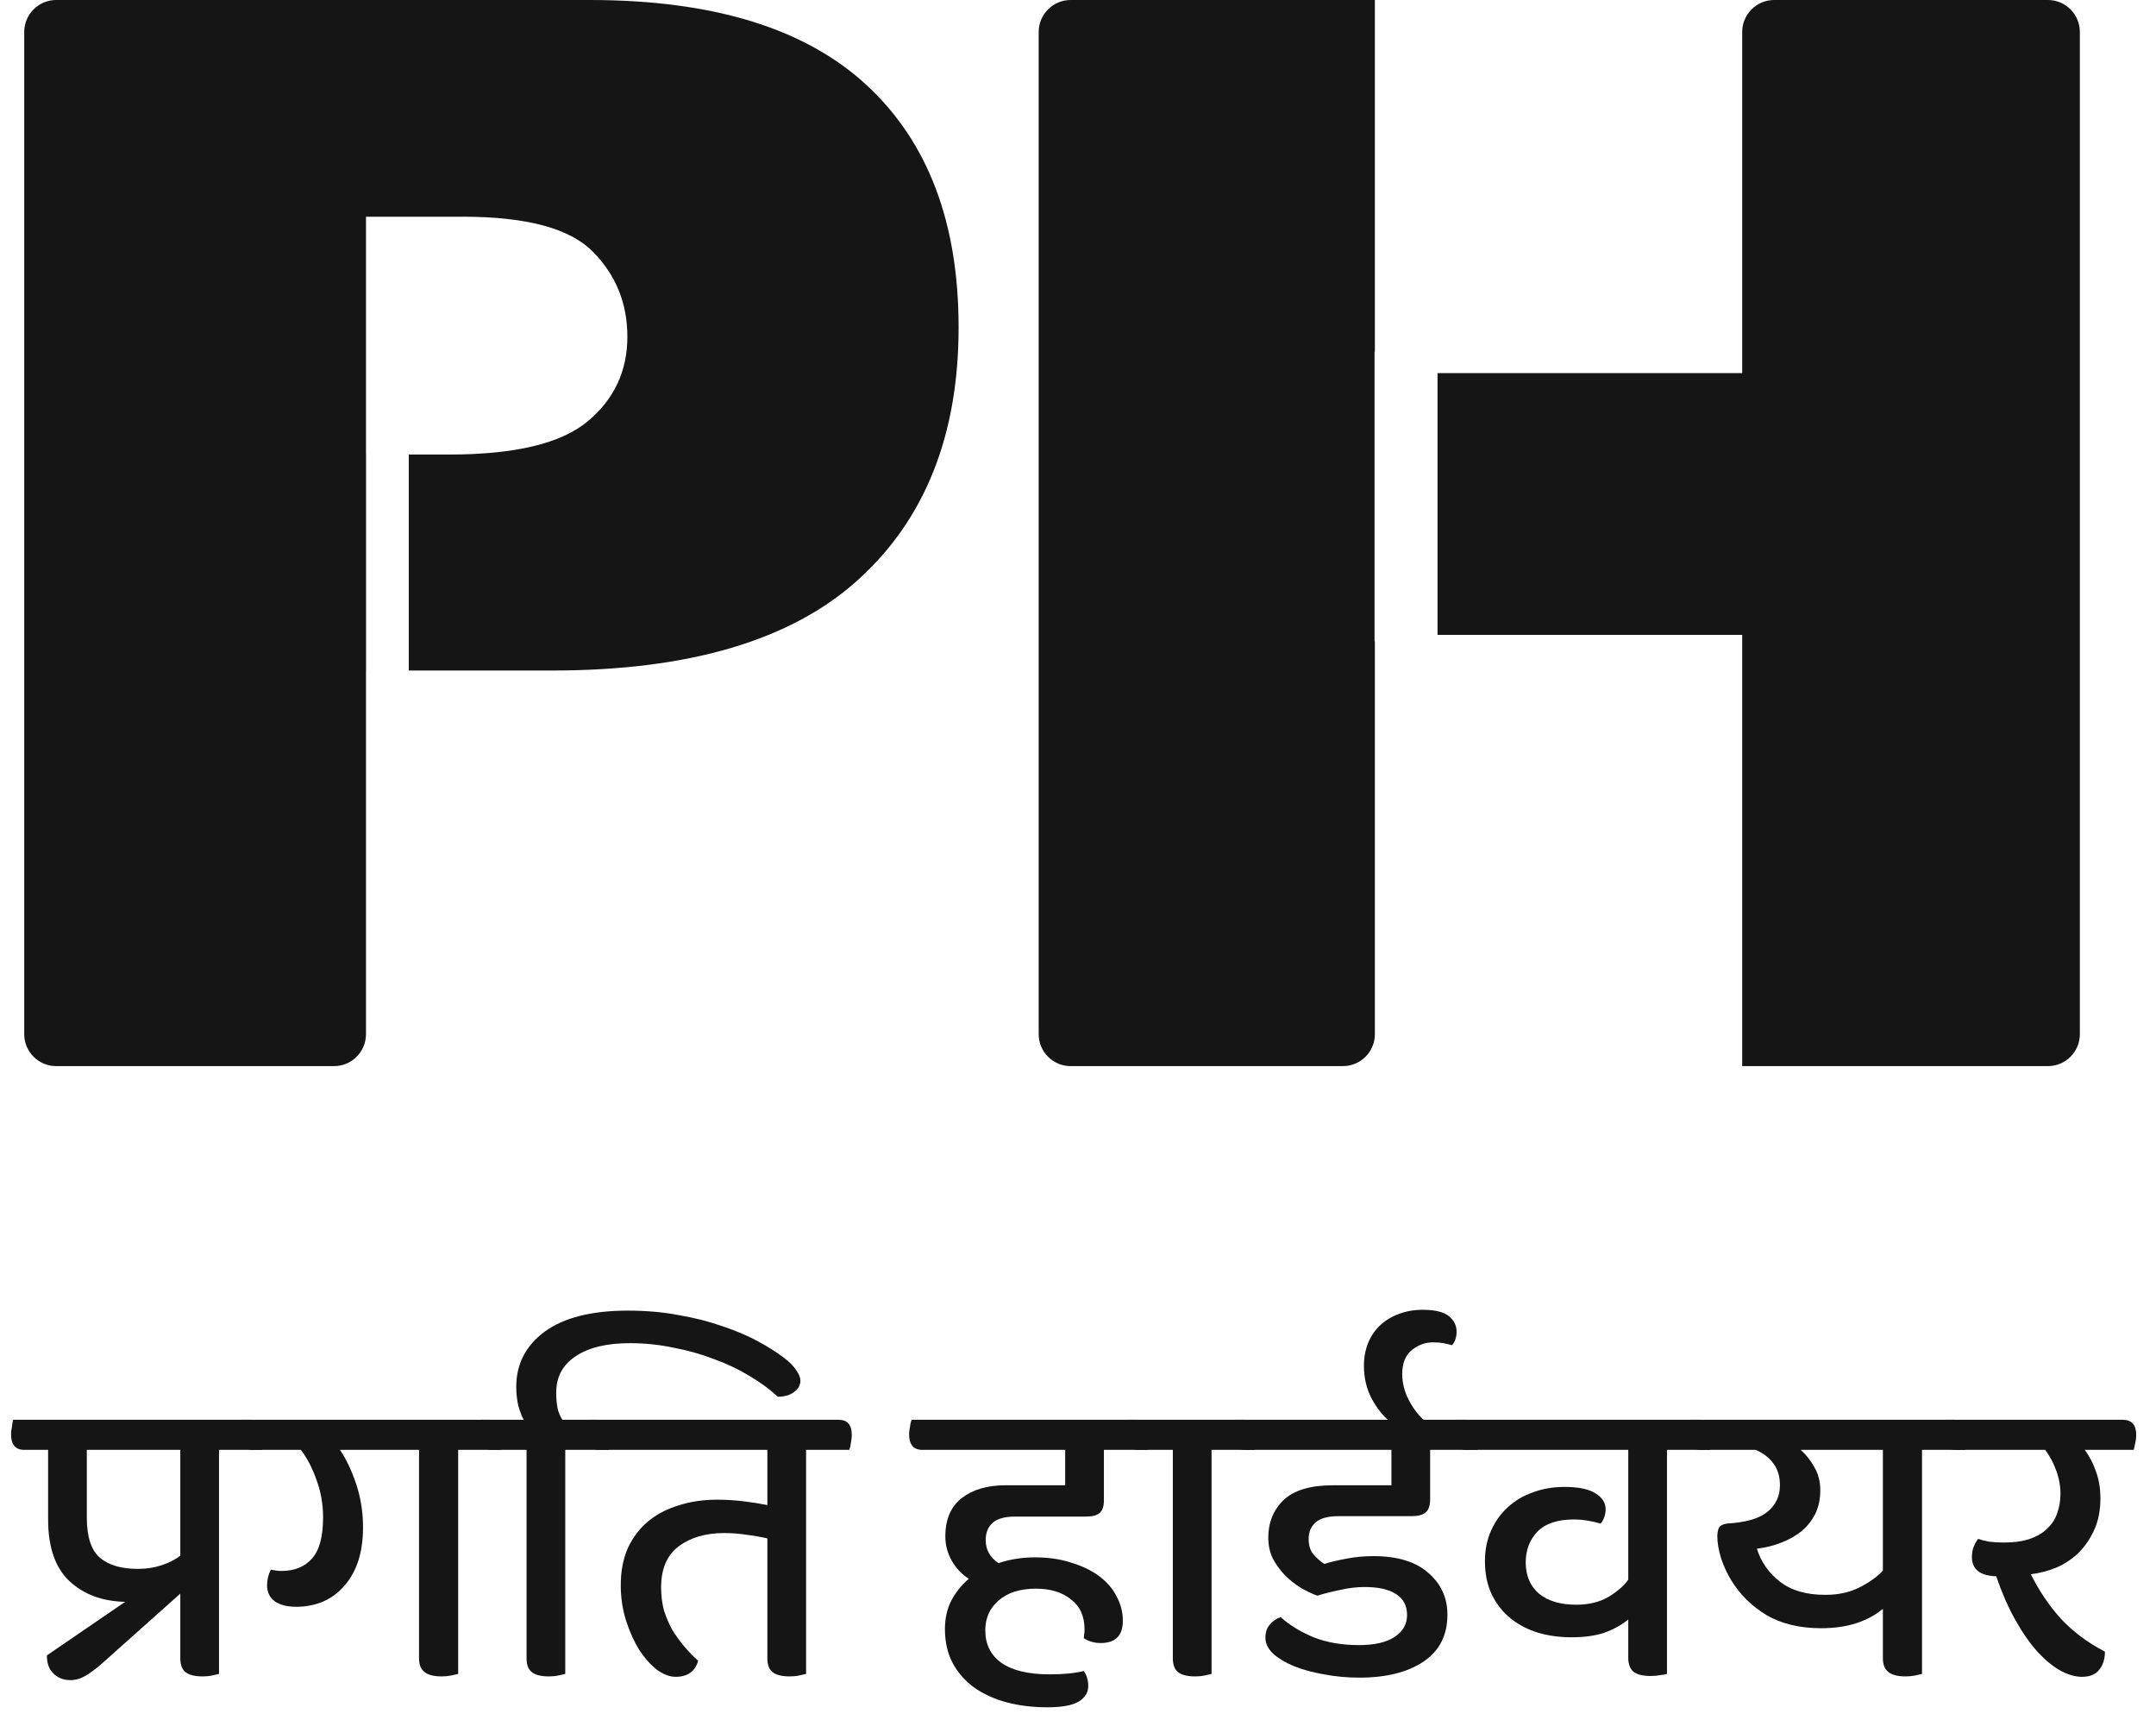
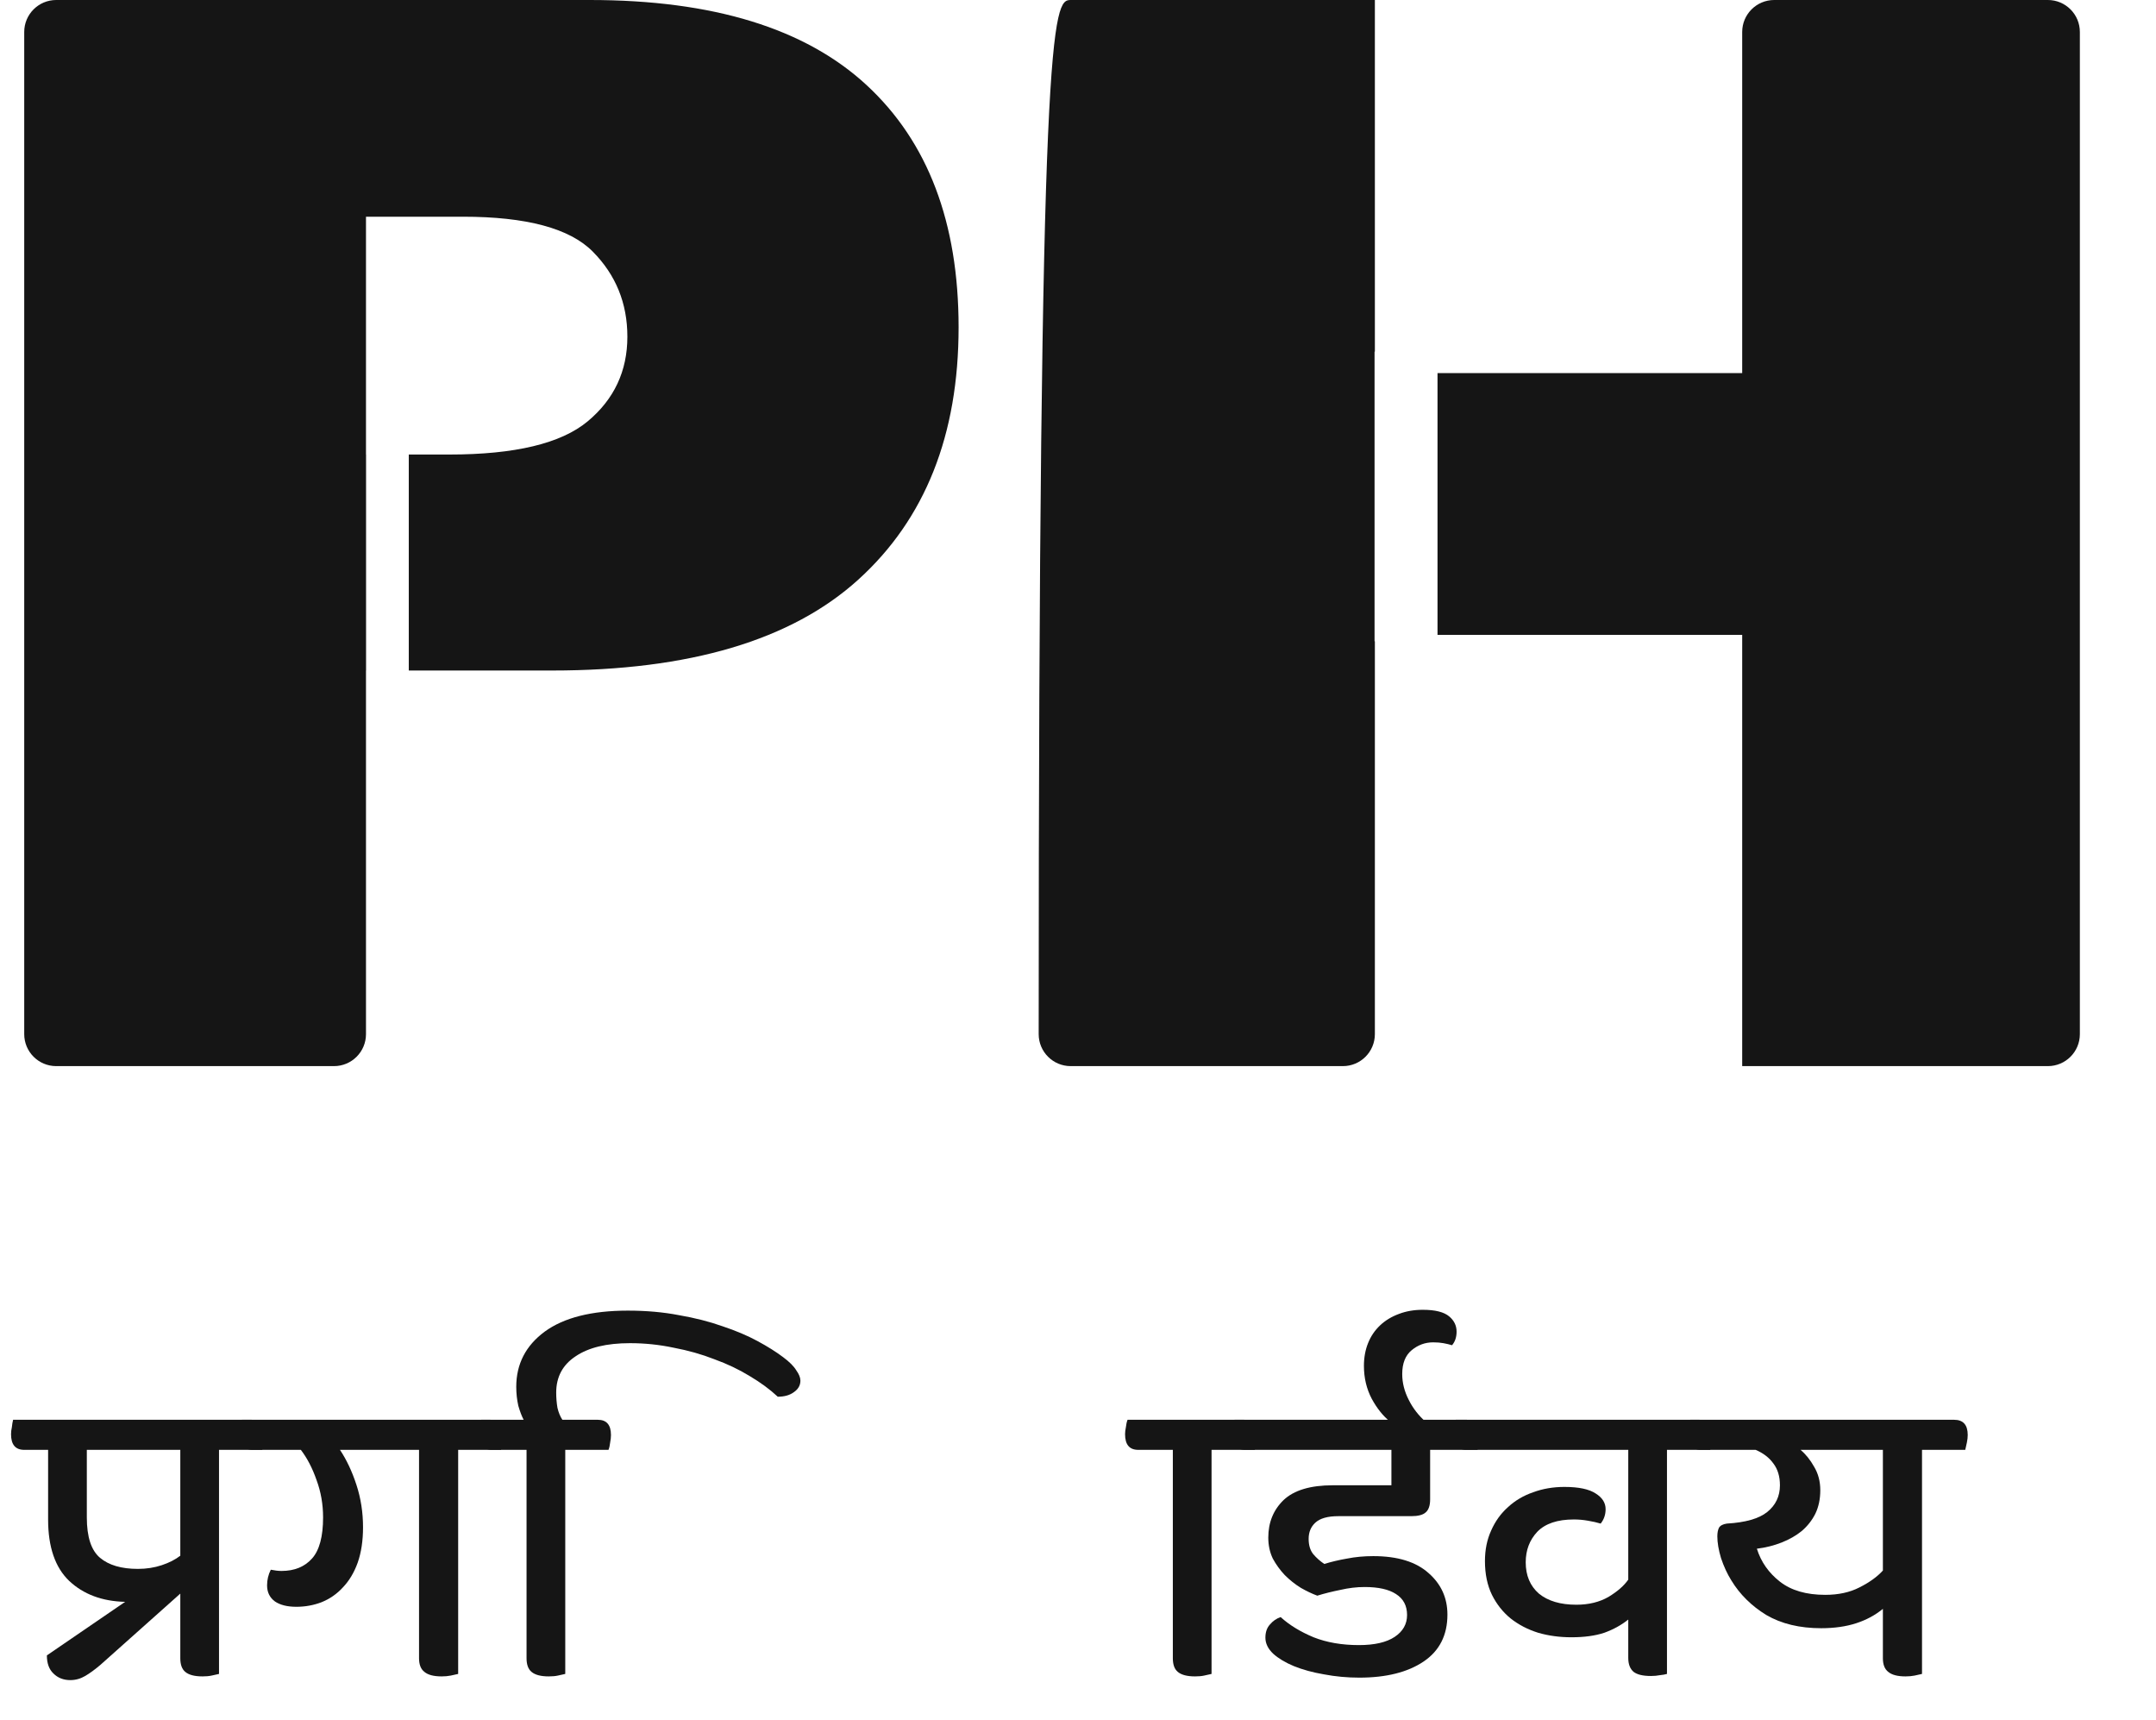
<svg xmlns="http://www.w3.org/2000/svg" width="89" height="71" viewBox="0 0 89 71" fill="none">
  <path d="M16.875 27.673V18.759H18.549C21.257 18.759 23.159 18.303 24.255 17.393C25.35 16.483 25.898 15.317 25.898 13.896C25.898 12.516 25.422 11.345 24.471 10.385C23.521 9.424 21.733 8.944 19.108 8.944H15.108V18.759H15.111V27.673H15.108V42.68C15.108 43.409 14.517 44 13.788 44H2.32C1.591 44 1 43.409 1 42.68V1.32C1 0.591 1.591 0 2.32 0H24.348C29.433 0 33.241 1.171 35.773 3.512C38.305 5.853 39.571 9.184 39.571 13.506C39.571 17.948 38.192 21.42 35.432 23.921C32.673 26.422 28.461 27.673 22.797 27.673H16.875Z" fill="#151515" />
-   <path d="M56.755 14.513H56.742V26.465H56.755V42.68C56.755 43.409 56.164 44 55.435 44H44.197C43.468 44 42.877 43.409 42.877 42.68V1.32C42.877 0.591 43.468 0 44.197 0H56.755V14.513ZM59.341 15.397H71.918V1.32C71.918 0.591 72.51 0 73.239 0H84.537C85.266 0 85.857 0.591 85.857 1.32V42.68C85.857 43.409 85.266 44 84.537 44H71.918V26.202H59.341V15.397Z" fill="#151515" />
+   <path d="M56.755 14.513H56.742V26.465H56.755V42.68C56.755 43.409 56.164 44 55.435 44H44.197C43.468 44 42.877 43.409 42.877 42.68C42.877 0.591 43.468 0 44.197 0H56.755V14.513ZM59.341 15.397H71.918V1.32C71.918 0.591 72.51 0 73.239 0H84.537C85.266 0 85.857 0.591 85.857 1.32V42.68C85.857 43.409 85.266 44 84.537 44H71.918V26.202H59.341V15.397Z" fill="#151515" />
  <path d="M9.041 59.837V69.085C8.95 69.108 8.848 69.13 8.735 69.153C8.633 69.176 8.508 69.187 8.361 69.187C8.032 69.187 7.794 69.125 7.647 69C7.511 68.887 7.443 68.7 7.443 68.439V65.77L4.145 68.711C3.918 68.904 3.709 69.057 3.516 69.17C3.323 69.283 3.119 69.34 2.904 69.34C2.621 69.34 2.388 69.249 2.207 69.068C2.026 68.898 1.935 68.649 1.935 68.32L5.165 66.11C4.213 66.087 3.442 65.798 2.853 65.243C2.275 64.688 1.986 63.843 1.986 62.71V59.837H1C0.637 59.837 0.456 59.622 0.456 59.191C0.456 59.1 0.467 59.004 0.49 58.902C0.501 58.789 0.518 58.687 0.541 58.596H10.384C10.747 58.596 10.928 58.806 10.928 59.225C10.928 59.316 10.917 59.418 10.894 59.531C10.883 59.644 10.86 59.746 10.826 59.837H9.041ZM5.692 64.75C6.043 64.75 6.372 64.699 6.678 64.597C6.984 64.495 7.239 64.365 7.443 64.206V59.837H3.584V62.625C3.584 63.43 3.765 63.985 4.128 64.291C4.491 64.597 5.012 64.75 5.692 64.75Z" fill="#151515" />
  <path d="M18.913 59.837V69.085C18.823 69.108 18.721 69.13 18.607 69.153C18.494 69.176 18.369 69.187 18.233 69.187C17.904 69.187 17.666 69.125 17.519 69C17.372 68.887 17.298 68.7 17.298 68.439V59.837H14.034C14.306 60.245 14.533 60.727 14.714 61.282C14.896 61.837 14.986 62.421 14.986 63.033C14.986 63.588 14.912 64.076 14.765 64.495C14.618 64.903 14.414 65.243 14.153 65.515C13.904 65.787 13.609 65.991 13.269 66.127C12.941 66.252 12.595 66.314 12.232 66.314C11.858 66.314 11.563 66.24 11.348 66.093C11.133 65.934 11.025 65.713 11.025 65.43C11.025 65.203 11.076 64.988 11.178 64.784C11.348 64.818 11.495 64.835 11.62 64.835C12.153 64.835 12.572 64.665 12.878 64.325C13.184 63.985 13.337 63.418 13.337 62.625C13.337 62.081 13.246 61.565 13.065 61.078C12.895 60.591 12.68 60.177 12.419 59.837H10.43C10.068 59.837 9.886 59.622 9.886 59.191C9.886 59.1 9.897 59.004 9.92 58.902C9.931 58.789 9.954 58.687 9.988 58.596H20.239C20.602 58.596 20.783 58.806 20.783 59.225C20.783 59.316 20.772 59.418 20.749 59.531C20.738 59.644 20.715 59.746 20.681 59.837H18.913Z" fill="#151515" />
  <path d="M23.334 59.837V69.085C23.244 69.108 23.142 69.13 23.029 69.153C22.927 69.176 22.802 69.187 22.654 69.187C22.326 69.187 22.088 69.125 21.941 69C21.805 68.887 21.736 68.7 21.736 68.439V59.837H20.308C19.946 59.837 19.765 59.622 19.765 59.191C19.765 59.1 19.776 59.004 19.799 58.902C19.81 58.789 19.832 58.687 19.866 58.596H21.617C21.538 58.449 21.465 58.256 21.396 58.018C21.34 57.769 21.311 57.508 21.311 57.236C21.311 56.295 21.703 55.536 22.485 54.958C23.278 54.38 24.422 54.091 25.919 54.091C26.678 54.091 27.381 54.153 28.026 54.278C28.684 54.391 29.285 54.544 29.828 54.737C30.372 54.918 30.854 55.122 31.273 55.349C31.693 55.576 32.044 55.797 32.328 56.012C32.588 56.205 32.77 56.386 32.871 56.556C32.985 56.715 33.041 56.856 33.041 56.981C33.041 57.174 32.951 57.332 32.77 57.457C32.599 57.582 32.379 57.644 32.106 57.644C31.778 57.338 31.392 57.055 30.951 56.794C30.509 56.522 30.021 56.29 29.488 56.097C28.967 55.893 28.406 55.734 27.805 55.621C27.216 55.496 26.616 55.434 26.003 55.434C25.04 55.434 24.292 55.615 23.759 55.978C23.227 56.329 22.96 56.828 22.96 57.474C22.96 57.689 22.977 57.899 23.012 58.103C23.057 58.296 23.125 58.46 23.215 58.596H24.677C25.04 58.596 25.221 58.806 25.221 59.225C25.221 59.316 25.21 59.418 25.188 59.531C25.176 59.644 25.154 59.746 25.119 59.837H23.334Z" fill="#151515" />
-   <path d="M33.275 59.837V69.085C33.184 69.108 33.082 69.13 32.969 69.153C32.867 69.176 32.742 69.187 32.595 69.187C32.266 69.187 32.028 69.125 31.881 69C31.745 68.887 31.677 68.7 31.677 68.439V63.492C31.382 63.424 31.088 63.373 30.793 63.339C30.51 63.294 30.209 63.271 29.892 63.271C29.133 63.271 28.509 63.452 28.022 63.815C27.535 64.178 27.291 64.744 27.291 65.515C27.291 65.855 27.331 66.172 27.41 66.467C27.501 66.75 27.614 67.017 27.75 67.266C27.897 67.504 28.062 67.731 28.243 67.946C28.424 68.161 28.617 68.36 28.821 68.541C28.696 68.983 28.385 69.204 27.886 69.204C27.648 69.204 27.393 69.108 27.121 68.915C26.86 68.711 26.617 68.439 26.39 68.099C26.175 67.748 25.993 67.345 25.846 66.892C25.699 66.427 25.625 65.94 25.625 65.43C25.625 64.852 25.721 64.342 25.914 63.9C26.118 63.458 26.396 63.09 26.747 62.795C27.098 62.5 27.518 62.279 28.005 62.132C28.492 61.973 29.025 61.894 29.603 61.894C29.977 61.894 30.345 61.917 30.708 61.962C31.071 62.007 31.394 62.058 31.677 62.115V59.837H24.741C24.378 59.837 24.197 59.622 24.197 59.191C24.197 59.1 24.208 59.004 24.231 58.902C24.242 58.789 24.265 58.687 24.299 58.596H34.618C34.981 58.596 35.162 58.806 35.162 59.225C35.162 59.316 35.151 59.418 35.128 59.531C35.117 59.644 35.094 59.746 35.06 59.837H33.275Z" fill="#151515" />
-   <path d="M45.569 59.837V61.928C45.569 62.166 45.512 62.336 45.399 62.438C45.285 62.54 45.093 62.591 44.821 62.591H41.914C41.483 62.591 41.171 62.676 40.979 62.846C40.786 63.016 40.69 63.254 40.69 63.56C40.69 63.957 40.865 64.274 41.217 64.512C41.693 64.353 42.197 64.274 42.73 64.274C43.285 64.274 43.784 64.348 44.226 64.495C44.679 64.631 45.064 64.818 45.382 65.056C45.699 65.294 45.937 65.572 46.096 65.889C46.266 66.206 46.351 66.541 46.351 66.892C46.351 67.504 46.045 67.81 45.433 67.81C45.172 67.81 44.94 67.742 44.736 67.606C44.747 67.549 44.753 67.498 44.753 67.453C44.764 67.408 44.77 67.34 44.77 67.249C44.77 66.705 44.583 66.291 44.209 66.008C43.846 65.713 43.364 65.566 42.764 65.566C42.106 65.566 41.591 65.73 41.217 66.059C40.854 66.376 40.673 66.784 40.673 67.283C40.673 67.861 40.894 68.309 41.336 68.626C41.789 68.943 42.452 69.102 43.325 69.102C43.619 69.102 43.88 69.091 44.107 69.068C44.345 69.045 44.554 69.011 44.736 68.966C44.792 69.034 44.838 69.125 44.872 69.238C44.906 69.351 44.923 69.465 44.923 69.578C44.923 69.85 44.792 70.065 44.532 70.224C44.271 70.383 43.835 70.462 43.223 70.462C42.633 70.462 42.078 70.394 41.557 70.258C41.047 70.122 40.599 69.918 40.214 69.646C39.84 69.374 39.545 69.04 39.33 68.643C39.114 68.235 39.007 67.765 39.007 67.232C39.007 66.801 39.092 66.416 39.262 66.076C39.443 65.725 39.687 65.419 39.993 65.158C39.709 64.977 39.477 64.733 39.296 64.427C39.114 64.11 39.024 63.77 39.024 63.407C39.024 62.704 39.25 62.177 39.704 61.826C40.157 61.475 40.758 61.299 41.506 61.299H43.971V59.837H38.072C37.709 59.837 37.528 59.622 37.528 59.191C37.528 59.1 37.539 59.004 37.562 58.902C37.573 58.789 37.596 58.687 37.63 58.596H46.946C47.308 58.596 47.49 58.806 47.49 59.225C47.49 59.316 47.478 59.418 47.456 59.531C47.444 59.644 47.422 59.746 47.388 59.837H45.569Z" fill="#151515" />
  <path d="M50.013 59.837V69.085C49.922 69.108 49.821 69.13 49.707 69.153C49.605 69.176 49.48 69.187 49.333 69.187C49.005 69.187 48.767 69.125 48.619 69C48.483 68.887 48.415 68.7 48.415 68.439V59.837H46.987C46.624 59.837 46.443 59.622 46.443 59.191C46.443 59.1 46.455 59.004 46.477 58.902C46.489 58.789 46.511 58.687 46.545 58.596H51.356C51.719 58.596 51.9 58.806 51.9 59.225C51.9 59.316 51.889 59.418 51.866 59.531C51.855 59.644 51.832 59.746 51.798 59.837H50.013Z" fill="#151515" />
  <path d="M54.667 64.546C54.962 64.455 55.273 64.382 55.602 64.325C55.942 64.257 56.304 64.223 56.69 64.223C57.687 64.223 58.447 64.455 58.968 64.92C59.489 65.373 59.75 65.946 59.75 66.637C59.75 67.487 59.421 68.133 58.764 68.575C58.106 69.017 57.222 69.238 56.112 69.238C55.613 69.238 55.126 69.193 54.65 69.102C54.185 69.023 53.772 68.909 53.409 68.762C53.057 68.615 52.774 68.445 52.559 68.252C52.343 68.048 52.236 67.827 52.236 67.589C52.236 67.362 52.298 67.181 52.423 67.045C52.547 66.898 52.695 66.796 52.865 66.739C53.227 67.068 53.681 67.345 54.225 67.572C54.769 67.787 55.392 67.895 56.095 67.895C56.741 67.895 57.234 67.782 57.574 67.555C57.914 67.328 58.084 67.028 58.084 66.654C58.084 66.269 57.931 65.98 57.625 65.787C57.33 65.594 56.9 65.498 56.333 65.498C56.004 65.498 55.67 65.538 55.33 65.617C54.99 65.685 54.672 65.764 54.378 65.855C54.163 65.776 53.936 65.668 53.698 65.532C53.46 65.385 53.239 65.209 53.035 65.005C52.842 64.801 52.678 64.574 52.542 64.325C52.417 64.064 52.355 63.775 52.355 63.458C52.355 62.835 52.565 62.319 52.984 61.911C53.414 61.503 54.094 61.299 55.024 61.299H57.438V59.837H51.403C51.04 59.837 50.859 59.622 50.859 59.191C50.859 59.1 50.87 59.004 50.893 58.902C50.904 58.789 50.927 58.687 50.961 58.596H60.549C60.911 58.596 61.093 58.806 61.093 59.225C61.093 59.316 61.081 59.418 61.059 59.531C61.047 59.644 61.025 59.746 60.991 59.837H59.036V61.877C59.036 62.138 58.974 62.319 58.849 62.421C58.736 62.523 58.537 62.574 58.254 62.574H55.245C54.803 62.574 54.486 62.665 54.293 62.846C54.111 63.016 54.021 63.237 54.021 63.509C54.021 63.77 54.083 63.979 54.208 64.138C54.344 64.297 54.497 64.433 54.667 64.546Z" fill="#151515" />
  <path d="M57.391 58.681C57.096 58.443 56.841 58.126 56.626 57.729C56.411 57.321 56.303 56.868 56.303 56.369C56.303 56.029 56.36 55.717 56.473 55.434C56.586 55.151 56.751 54.907 56.966 54.703C57.181 54.499 57.442 54.34 57.748 54.227C58.043 54.114 58.371 54.057 58.734 54.057C59.244 54.057 59.607 54.148 59.822 54.329C60.026 54.499 60.128 54.709 60.128 54.958C60.128 55.185 60.066 55.372 59.941 55.519C59.828 55.485 59.709 55.457 59.584 55.434C59.459 55.411 59.318 55.4 59.159 55.4C58.83 55.4 58.536 55.508 58.275 55.723C58.014 55.938 57.884 56.267 57.884 56.709C57.884 57.072 57.975 57.429 58.156 57.78C58.326 58.12 58.558 58.42 58.853 58.681H57.391Z" fill="#151515" />
  <path d="M68.813 59.837V69.085C68.733 69.108 68.637 69.125 68.524 69.136C68.41 69.159 68.286 69.17 68.15 69.17C67.821 69.17 67.583 69.113 67.436 69C67.288 68.875 67.215 68.683 67.215 68.422V66.841C66.931 67.068 66.603 67.249 66.229 67.385C65.855 67.51 65.401 67.572 64.869 67.572C64.381 67.572 63.922 67.51 63.492 67.385C63.061 67.249 62.681 67.051 62.353 66.79C62.035 66.529 61.78 66.206 61.588 65.821C61.395 65.424 61.299 64.96 61.299 64.427C61.299 63.962 61.384 63.543 61.554 63.169C61.724 62.784 61.956 62.461 62.251 62.2C62.545 61.928 62.891 61.724 63.288 61.588C63.684 61.441 64.115 61.367 64.58 61.367C65.169 61.367 65.6 61.458 65.872 61.639C66.144 61.809 66.28 62.024 66.28 62.285C66.28 62.512 66.212 62.71 66.076 62.88C65.928 62.835 65.753 62.795 65.549 62.761C65.356 62.727 65.163 62.71 64.971 62.71C64.291 62.71 63.786 62.88 63.458 63.22C63.14 63.56 62.982 63.979 62.982 64.478C62.982 65.022 63.163 65.453 63.526 65.77C63.9 66.076 64.415 66.229 65.073 66.229C65.583 66.229 66.025 66.121 66.399 65.906C66.773 65.679 67.045 65.441 67.215 65.192V59.837H60.534C60.171 59.837 59.99 59.622 59.99 59.191C59.99 59.1 60.001 59.004 60.024 58.902C60.035 58.789 60.058 58.687 60.092 58.596H70.156C70.518 58.596 70.7 58.806 70.7 59.225C70.7 59.316 70.688 59.418 70.666 59.531C70.654 59.644 70.632 59.746 70.598 59.837H68.813Z" fill="#151515" />
  <path d="M79.341 59.837V69.085C79.251 69.108 79.149 69.13 79.035 69.153C78.922 69.176 78.797 69.187 78.661 69.187C78.333 69.187 78.095 69.125 77.947 69C77.8 68.887 77.726 68.7 77.726 68.439V66.399C77.409 66.66 77.041 66.858 76.621 66.994C76.202 67.13 75.72 67.198 75.176 67.198C74.292 67.198 73.539 67.017 72.915 66.654C72.303 66.28 71.822 65.804 71.47 65.226C71.3 64.954 71.159 64.648 71.045 64.308C70.943 63.968 70.892 63.668 70.892 63.407C70.892 63.26 70.915 63.141 70.96 63.05C71.017 62.959 71.125 62.903 71.283 62.88C72.054 62.835 72.609 62.676 72.949 62.404C73.301 62.121 73.476 61.752 73.476 61.299C73.476 60.936 73.386 60.636 73.204 60.398C73.034 60.16 72.791 59.973 72.473 59.837H70.212C69.85 59.837 69.668 59.622 69.668 59.191C69.668 59.1 69.68 59.004 69.702 58.902C69.714 58.789 69.736 58.687 69.77 58.596H80.667C81.041 58.596 81.228 58.806 81.228 59.225C81.228 59.316 81.217 59.418 81.194 59.531C81.172 59.644 81.149 59.746 81.126 59.837H79.341ZM75.346 65.821C75.89 65.821 76.361 65.719 76.757 65.515C77.165 65.311 77.488 65.079 77.726 64.818V59.837H74.326C74.542 60.018 74.729 60.251 74.887 60.534C75.057 60.817 75.142 61.14 75.142 61.503C75.142 61.866 75.074 62.189 74.938 62.472C74.802 62.744 74.615 62.982 74.377 63.186C74.139 63.379 73.862 63.537 73.544 63.662C73.227 63.787 72.887 63.872 72.524 63.917C72.694 64.461 73.012 64.914 73.476 65.277C73.941 65.64 74.564 65.821 75.346 65.821Z" fill="#151515" />
-   <path d="M86.059 59.837C86.251 60.098 86.404 60.392 86.518 60.721C86.642 61.05 86.705 61.424 86.705 61.843C86.705 62.319 86.625 62.738 86.467 63.101C86.308 63.464 86.098 63.781 85.838 64.053C85.577 64.314 85.271 64.523 84.92 64.682C84.568 64.829 84.206 64.926 83.832 64.971C84.172 65.651 84.585 66.263 85.073 66.807C85.571 67.34 86.178 67.793 86.892 68.167C86.892 68.473 86.812 68.722 86.654 68.915C86.506 69.108 86.268 69.204 85.94 69.204C85.668 69.204 85.373 69.119 85.056 68.949C84.75 68.779 84.438 68.524 84.121 68.184C83.803 67.833 83.497 67.396 83.203 66.875C82.908 66.354 82.642 65.747 82.404 65.056C81.735 65.033 81.401 64.767 81.401 64.257C81.401 64.11 81.423 63.974 81.469 63.849C81.525 63.713 81.588 63.6 81.656 63.509C81.78 63.554 81.933 63.594 82.115 63.628C82.307 63.651 82.511 63.662 82.727 63.662C83.146 63.662 83.503 63.611 83.798 63.509C84.092 63.407 84.33 63.265 84.512 63.084C84.704 62.903 84.84 62.693 84.92 62.455C85.01 62.206 85.056 61.939 85.056 61.656C85.056 61.327 84.999 61.01 84.886 60.704C84.772 60.387 84.619 60.098 84.427 59.837H80.738C80.375 59.837 80.194 59.622 80.194 59.191C80.194 59.1 80.205 59.004 80.228 58.902C80.239 58.789 80.262 58.687 80.296 58.596H87.623C87.997 58.596 88.184 58.806 88.184 59.225C88.184 59.316 88.172 59.418 88.15 59.531C88.127 59.644 88.104 59.746 88.082 59.837H86.059Z" fill="#151515" />
</svg>